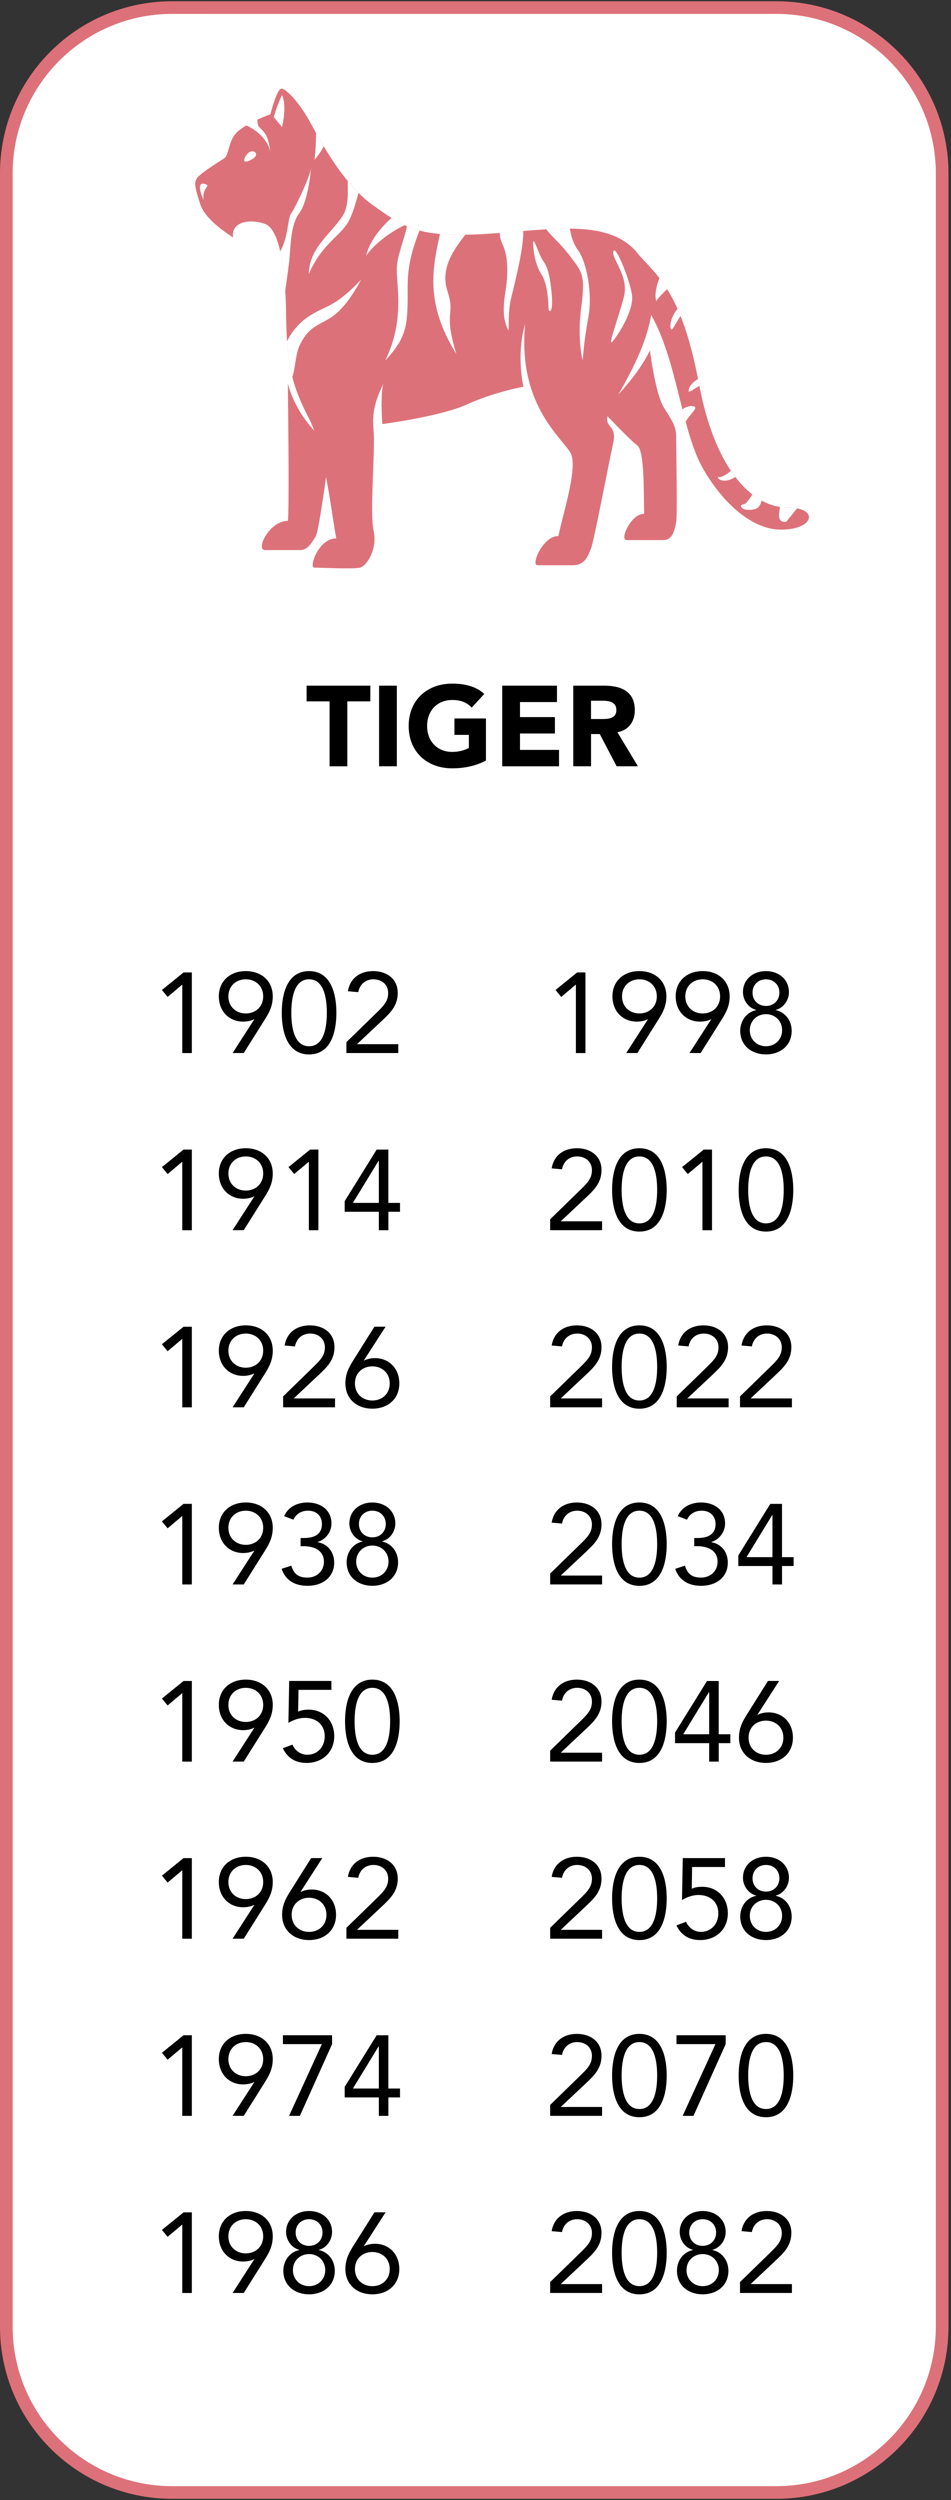
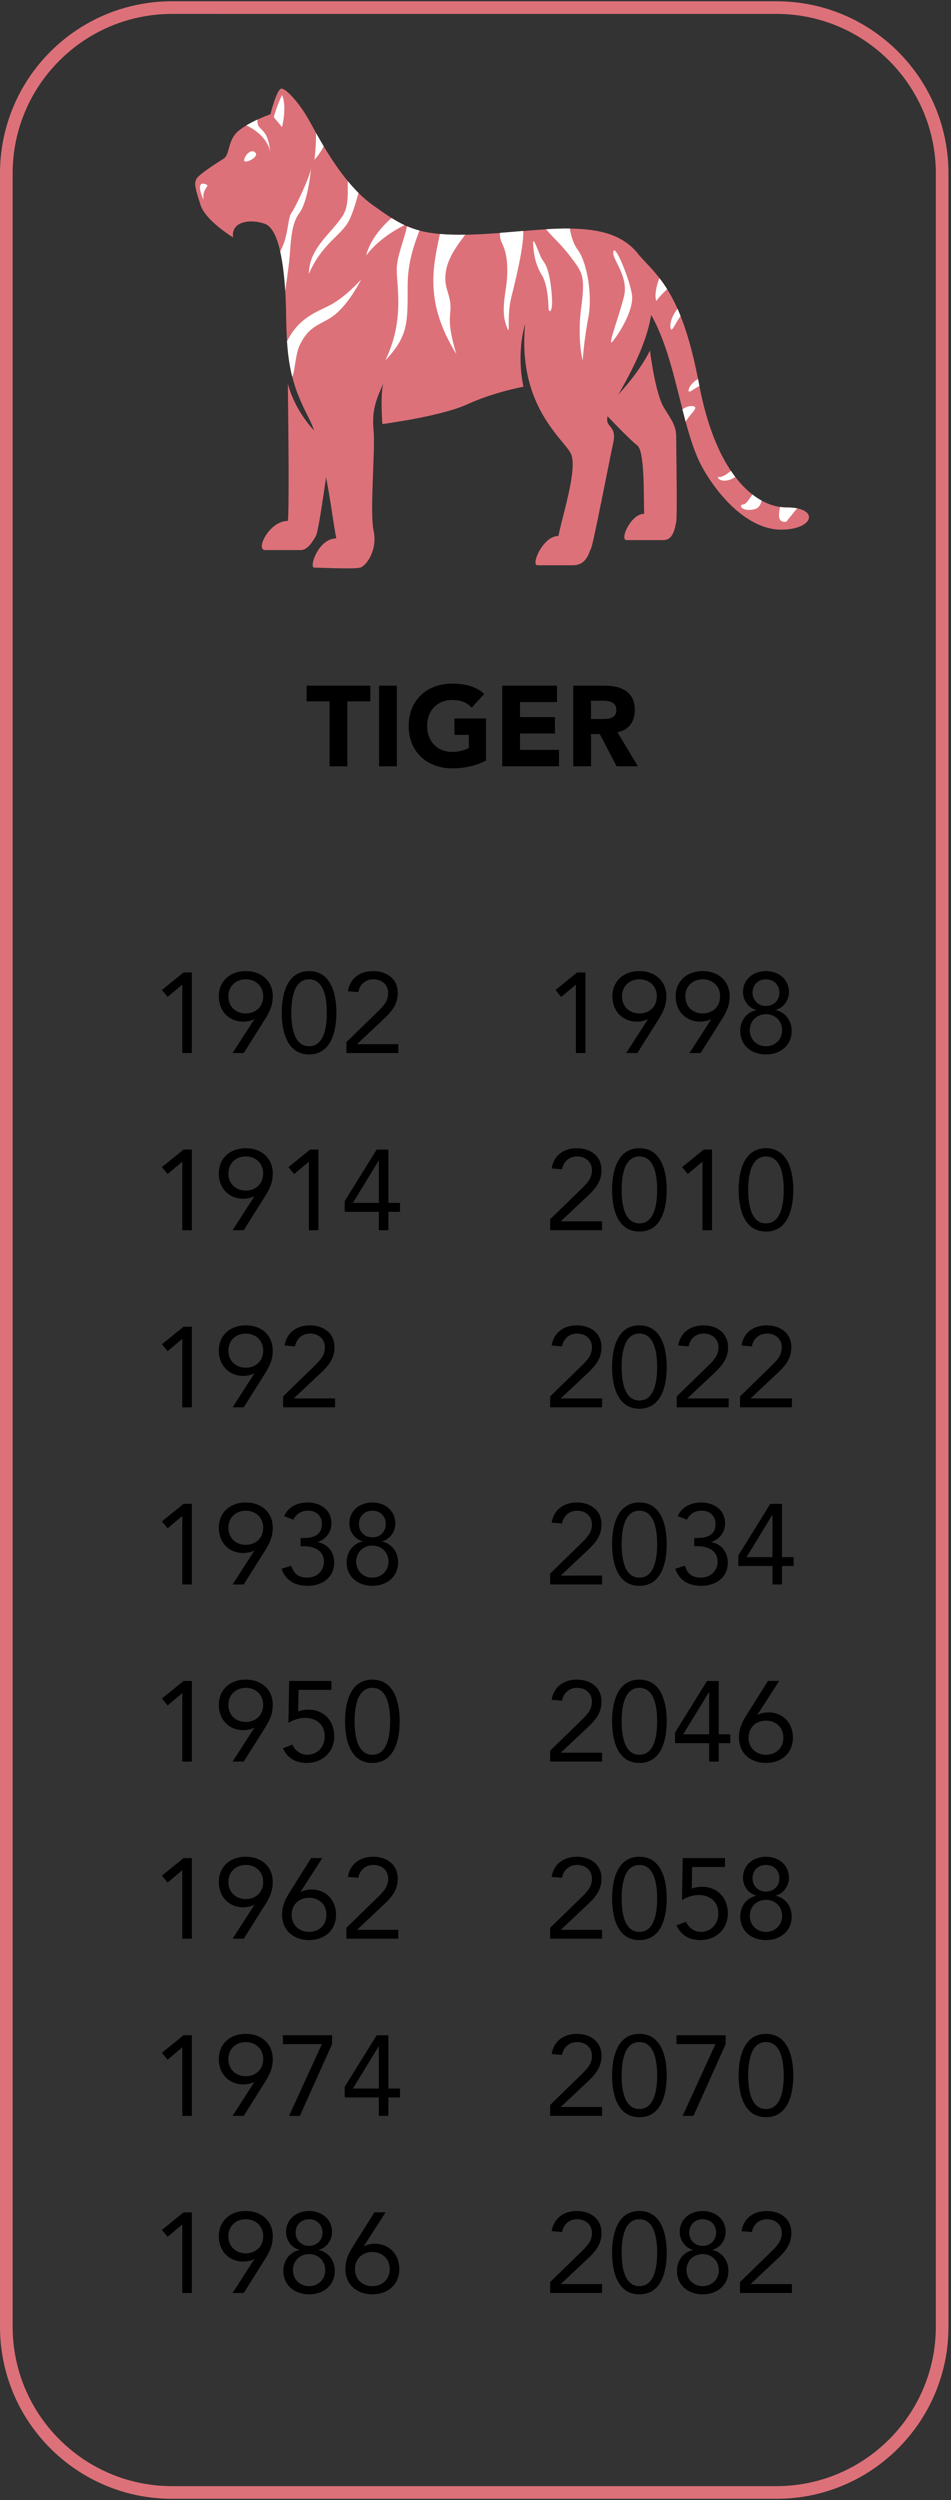
<svg xmlns="http://www.w3.org/2000/svg" version="1.1" id="Tiger" x="0px" y="0px" viewBox="0 0 376 988" style="enable-background:new 0 0 376 988;" xml:space="preserve">
  <rect x="0" y="0" width="376" height="988" fill="#333333" stroke="none" />
  <style type="text/css">
	.st0{fill:#fff;}
	.st1{fill:#dd7179;}
</style>
  <g>
    <g>
-       <path class="st0" d="M68,985c-36.12,0-65.5-29.38-65.5-65.5v-851C2.5,32.38,31.88,3,68,3h239c36.12,0,65.5,29.38,65.5,65.5v851    c0,36.12-29.38,65.5-65.5,65.5H68z" />
      <path class="st1" d="M307,5.5c34.74,0,63,28.26,63,63v851c0,34.74-28.26,63-63,63H68c-34.74,0-63-28.26-63-63v-851    c0-34.74,28.26-63,63-63H307 M307,0.5H68c-37.56,0-68,30.44-68,68v851c0,37.56,30.44,68,68,68h239c37.56,0,68-30.44,68-68v-851    C375,30.94,344.56,0.5,307,0.5L307,0.5z" />
    </g>
    <g>
      <path d="M130.31,277.18h-9.09v-6.21h25.2v6.21h-9.09v25.65h-7.02V277.18z" />
      <path d="M149.88,270.97h7.02v31.86h-7.02V270.97z" />
      <path d="M192.13,300.58c-4.14,2.16-8.68,3.06-13.36,3.06c-9.95,0-17.19-6.52-17.19-16.74c0-10.21,7.24-16.74,17.19-16.74    c5.04,0,9.49,1.12,12.69,4.09l-4.95,5.4c-1.89-1.98-4.18-3.02-7.74-3.02c-5.99,0-9.9,4.32-9.9,10.26c0,5.94,3.91,10.26,9.9,10.26    c3.06,0,5.31-0.85,6.61-1.57v-5.17h-5.71v-6.48h12.46V300.58z" />
      <path d="M198.57,270.97h21.64v6.48h-14.62v5.94h13.81v6.48h-13.81v6.48h15.43v6.48h-22.45V270.97z" />
      <path d="M226.65,270.97h12.33c6.53,0,12.01,2.25,12.01,9.67c0,4.45-2.38,7.92-6.88,8.73l8.1,13.45h-8.41l-6.66-12.73h-3.46v12.73    h-7.02V270.97z M233.67,284.16h4.14c2.57,0,5.89-0.09,5.89-3.55c0-3.19-2.88-3.69-5.44-3.69h-4.59V284.16z" />
    </g>
    <g>
      <path class="st1" d="M257.46,124.43v0.01c-2.84,17.3-15.44,34.21-17.08,39.46c-1.7,5.42,3.69,3.68,2.08,11.06    c-1.61,7.37-7.84,39.88-8.77,41.73c-0.91,1.85-1.83,6.69-7.14,6.69h-14.06c-2.77,0,2.3-11.76,8.29-11.53    c1.04-5.36,4-15.04,5.16-22.78c0.25-1.68,0.44-3.27,0.48-4.71c0.06-2.19-0.15-4.01-0.79-5.25c-0.03-0.04-0.06-0.09-0.08-0.15    c-0.46-0.82-1.22-1.81-2.16-2.98c-0.4-0.48-0.82-0.99-1.26-1.53c-0.89-1.07-1.88-2.29-2.91-3.64c-0.28-0.38-0.57-0.76-0.86-1.16    c-1.13-1.54-2.29-3.24-3.41-5.14c-0.19-0.31-0.38-0.64-0.56-0.96c-2.13-3.77-4.1-8.26-5.41-13.63c-1.06-4.29-1.71-9.13-1.71-14.6    c0-2.35,0.11-4.81,0.38-7.39c-3.69,12.67-0.69,24.9-0.69,24.9s-7.14,1.29-15.35,4.19c-1.89,0.68-3.84,1.43-5.77,2.28    c-0.34,0.14-0.68,0.29-1.01,0.45c-3.72,1.7-8.98,3.17-14.23,4.37c-1.57,0.35-3.13,0.68-4.66,0.99c-3.07,0.62-5.98,1.13-8.39,1.51    c-1.71,0.28-3.17,0.51-4.26,0.67c-1.34,0.19-2.12,0.29-2.12,0.29s-0.92-12.22,0.47-16.13c-3.46,7.37-4.61,11.52-3.92,18.9    c0.69,7.38-1.61,32.05,0,39.43c1.61,7.38-2.77,13.83-5.3,14.53c-2.53,0.69-16.14,0-18.22,0c-2.07,0,1.61-11.54,8.77-11.54    c-0.47-2.12-1.02-5.92-1.74-10.56c-0.35-2.31-0.75-4.85-1.2-7.47c-0.58-3.41-1.24-7-1.99-10.52c-0.26-1.26-0.54-2.5-0.83-3.74    c-0.64-2.68-1.33-5.29-2.1-7.69c-0.56-1.73-1.15-3.37-1.75-4.87c-0.4-0.93-0.81-1.8-1.23-2.63c-0.25-0.48-0.49-0.94-0.72-1.41    c-0.98-1.94-1.86-3.78-2.63-5.6c-1.33-3.09-2.39-6.09-3.2-9.33c-1.04-4.11-1.7-8.58-2.08-14.04c-0.2-3-0.32-6.29-0.37-9.98    c-0.04-3.48-0.15-6.8-0.34-9.93c0,0,0-0.01,0-0.02c-0.36-6.04-1.02-11.35-1.99-15.61c-1.35-5.96-3.32-9.87-5.97-10.87    c-5.54-2.08-13.61-1.16-12.67,5.3c0,0-7.69-4.58-11.35-9.87c-0.69-0.99-1.24-2.02-1.56-3.03c-2.08-6.47-2.54-8.3-1.61-10.15    c0.05-0.1,0.12-0.21,0.2-0.32c1.5-2.02,8.23-6.22,10.62-7.75c2.54-1.61,1.39-7.61,6.22-11.29c0.85-0.65,1.77-1.26,2.73-1.83    c1.47-0.87,3-1.65,4.39-2.3c2.85-1.32,5.11-2.09,5.11-2.09s2.53-10.15,4.38-10.15s6.91,5.53,10.6,11.99    c0.79,1.37,1.82,3.29,3.09,5.57v0.01c0.89,1.6,1.89,3.35,3,5.21c2.62,4.38,5.83,9.3,9.54,13.78c1.34,1.63,2.76,3.2,4.24,4.67    c1.81,1.8,3.72,3.46,5.73,4.88c2.68,1.91,5.03,3.58,7.33,5.03c1.7,1.06,3.38,2.01,5.12,2.83c0.32,0.15,0.66,0.29,0.99,0.44    c1.53,0.66,3.14,1.23,4.91,1.69c2.37,0.63,5.02,1.08,8.11,1.35c2.9,0.26,6.18,0.37,10,0.29c1.92-0.03,3.96-0.1,6.15-0.21    c0.69-0.04,1.39-0.08,2.11-0.12c1.23-0.07,2.45-0.15,3.67-0.24c0.61-0.04,1.22-0.08,1.81-0.13c3.1-0.24,6.18-0.52,9.21-0.77    c3.07-0.25,6.09-0.5,9.03-0.68c3.23-0.19,6.37-0.31,9.39-0.27c11.68,0.11,21.46,2.41,27.51,10.7c0.02,0.02,0.04,0.04,0.06,0.06    c0.64,0.89,1.25,1.85,1.79,2.88C258.13,110.34,258.6,117.41,257.46,124.43z" />
      <path class="st1" d="M267.35,206.31c-0.46,1.85-0.95,7.14-5.08,7.14h-14.51c-3,0,1.84-10.6,6.92-10.37    c-0.08-3-0.08-7.08-0.18-11.18c-0.03-1.36-0.08-2.73-0.14-4.05c-0.15-3.13-0.4-6.05-0.86-8.24c0-0.01,0-0.01,0-0.01    c-0.37-1.8-0.89-3.11-1.59-3.62c-0.12-0.09-0.26-0.19-0.41-0.32c-1.02-0.82-2.59-2.31-4.3-4.01c-0.54-0.53-1.09-1.07-1.64-1.63    c-3.71-3.74-7.48-7.76-7.48-7.76s12.45-10.83,18.9-23.74c0,0,2.07,17.06,5.53,22.6c3.46,5.53,4.84,7.37,4.84,11.76    C267.35,177.26,267.82,204.46,267.35,206.31z" />
      <path class="st1" d="M130.64,176c0,0-4.38,33.55-5.76,35.85c-1.38,2.3-3.23,5.53-6,5.53h-14.06c-3.92,0,1.61-11.53,8.99-11.53    c0.14-0.93,0.22-3.7,0.26-7.52v-0.01c0.02-1.72,0.03-3.64,0.03-5.72c0.02-4.21,0-9.01-0.03-13.8c-0.02-2.61-0.03-5.22-0.06-7.73    c-0.09-10.56-0.21-19.4-0.21-19.4C118.19,167.58,130.64,176,130.64,176z" />
      <path class="st0" d="M111.5,50.23c0,0,2.08-8.07,0-12.68c-2.31,4.84-3.23,8.76-3.23,8.76L111.5,50.23z" />
      <path class="st1" d="M308.85,209.31c-0.37,0-0.73-0.01-1.09-0.03c-6.56-0.36-12.77-4-18.09-8.96c-1.53-1.43-2.99-2.97-4.35-4.58    c-3.07-3.6-5.7-7.51-7.73-11.21c-2.68-4.88-4.67-11.09-6.51-17.89c-0.43-1.6-0.85-3.24-1.27-4.89v-0.01    c-1.51-5.93-2.99-12.11-4.74-18.11c0-0.01,0-0.01,0-0.01c-0.37-1.26-0.75-2.5-1.15-3.74c-1.77-5.54-3.84-10.82-6.47-15.44v-0.01    c-0.01,0-0.01-0.01-0.01-0.01c-4.8-8.45-4.63-23.42-4.63-23.42c0.02,0.02,0.04,0.05,0.06,0.07c2.48,2.75,5.15,5.35,7.84,8.82v0.01    c1.02,1.31,2.04,2.75,3.06,4.37c1.38,2.21,2.76,4.75,4.11,7.78c0.41,0.91,0.81,1.85,1.2,2.85c2.47,6.18,4.81,14.17,6.9,24.86    c0.12,0.63,0.25,1.27,0.37,1.91c0.06,0.29,0.11,0.59,0.17,0.87c1.47,7.62,3.34,14.19,5.51,19.84c0.59,1.53,1.2,2.99,1.83,4.39    c1.59,3.53,3.31,6.62,5.12,9.3c0.57,0.85,1.15,1.65,1.74,2.42c2.17,2.84,4.45,5.14,6.76,6.94c1.2,0.93,2.42,1.74,3.64,2.4    c2.43,1.33,4.86,2.16,7.25,2.51c0.94,0.15,1.87,0.21,2.79,0.21C324.07,200.55,322,209.31,308.85,209.31z" />
      <path class="st0" d="M106.89,60.14c-0.91-4.83-5.17-8.58-9.5-10.59c1.47-0.88,3-1.65,4.39-2.3c-0.05,1.24,0.13,2.32,0.73,2.97    C104.62,52.54,105.97,52.99,106.89,60.14z" />
      <path class="st0" d="M124.35,63.14c0,0,0.66-5.57,0.61-10.55c0.89,1.6,1.9,3.35,3.01,5.21C126.64,60.61,124.35,63.14,124.35,63.14    z" />
      <path class="st0" d="M122.97,66.42c0,0-1,12.97-4.64,17.81c-3.63,4.84-3.32,13.31-4.05,19.54c-0.34,2.89-0.95,7.31-1.51,11.21    c-0.37-6.05-1.02-11.36-1.99-15.62c3.4-6.16,2.81-12.82,4.41-15.13C117.09,81.47,122.8,69.19,122.97,66.42z" />
      <path class="st0" d="M141.74,76.24c-1.19,4.47-2.71,9.31-4.23,11.8c-3.26,5.36-10.4,8.65-15.41,20.23    c0.17-10.37,8.56-15.56,13.4-23c2.54-3.9,1.93-9.88,2-13.7C138.85,73.2,140.27,74.77,141.74,76.24z" />
      <path class="st0" d="M159.93,88.97c-4.57,2.3-10.82,6.21-15.17,12.03c1.54-6.38,6.58-11.78,10.04-14.86    C156.5,87.21,158.18,88.16,159.93,88.97z" />
      <path class="st0" d="M142.76,110.49c-0.25,0.5-4.31,8.6-9.67,13.29c-5.53,4.84-10.61,3.89-14.76,13.03    c-1.52,3.34-1.71,9.81-2.78,12.13c-1.04-4.1-1.7-8.57-2.07-14.03c-0.01-0.01-0.01-0.01,0-0.01c4.78-9.68,12.47-11.86,17.19-14.41    C136.83,117.16,142.34,110.95,142.76,110.49z" />
      <path class="st0" d="M160.92,89.41c1.54,0.66,3.15,1.22,4.9,1.69c-2.01,5.57-4.65,12.24-4.65,22.04c0,14.35,0.33,19.6-8.83,29.29    c7.61-15.56,4.52-28.98,4.52-35.9C156.86,101.39,159.64,95.36,160.92,89.41z" />
      <path class="st0" d="M176.89,114.99c3.35,10.27-1.79,7.29,3.53,24.91c-12.67-20.45-9.25-34.34-6.49-47.44    c2.9,0.26,6.18,0.36,10,0.29C180.77,97.22,173.67,105.12,176.89,114.99z" />
      <path class="st0" d="M202.17,117.43c-1.9,7.61-0.35,15.39-1.56,12.37c-1.21-3.02-2.13-6.16-0.74-14.82    c1.38-8.65,0.57-14.5-0.99-17.96c-0.92-2.05-1.36-3.4-1.2-4.99c3.11-0.24,6.18-0.51,9.21-0.77    C207.11,97.64,203.69,111.33,202.17,117.43z" />
      <path class="st0" d="M210.81,97.03c0.32,4.37,1.21,8.11,3.46,11.75c2.25,3.64,2.59,11.08,2.59,12.98c0,1.9,2.07,2.57,1.21-6.24    c-0.86-8.81-2.18-10.8-3.6-12.83C213.06,100.66,210.42,91.65,210.81,97.03z" />
      <path class="st0" d="M232.6,125.56c-1.73,8.99-2.23,16.95-2.23,16.95s-2.27-8.47-0.54-21.27c1.73-12.8,0.22-13.78-4.62-20.23    c-3.44-4.59-6.67-7.12-9.3-10.42c3.23-0.19,6.37-0.31,9.39-0.28c0.46,2.84,1.36,6.07,3.15,8.45    C232.08,103.6,234.33,116.57,232.6,125.56z" />
      <path class="st0" d="M242.46,99.8c-0.22,2.93,6.16,9.56,4.25,17.34c-1.9,7.78-6.93,20.69-4.47,17.75    c2.46-2.93,8.34-12.27,7.65-18.15C249.2,110.86,242.8,95.13,242.46,99.8z" />
      <path class="st0" d="M263.77,114.27c-1.51,1.4-3.13,3.06-4.27,4.67c-0.77-1.88-0.11-5.78,1.22-9.04    C261.73,111.22,262.76,112.65,263.77,114.27z" />
      <path class="st0" d="M269.08,124.9c-1.94,2.55-3.6,7.03-3.98,4.66c-0.37-2.36,1.11-5.51,2.77-7.51    C268.29,122.96,268.69,123.91,269.08,124.9z" />
      <path class="st0" d="M276.51,152.54c-2.31,1.11-4.55,3.33-4.25,1.6c0.26-1.52,1.66-3.16,3.72-4.38c0.12,0.63,0.25,1.27,0.37,1.91    C276.4,151.96,276.46,152.26,276.51,152.54z" />
      <path class="st0" d="M271.08,166.64c-0.43-1.6-0.85-3.24-1.27-4.89v-0.01c1.47-1.01,3.35-1.59,4.63-1.11    C276.08,161.24,272.88,163.57,271.08,166.64z" />
      <path class="st0" d="M290.71,188.49c-5.36,3.47-8.04-0.28-6.41,0.01c1.13,0.21,3.08-1.07,4.68-2.43    C289.54,186.92,290.12,187.72,290.71,188.49z" />
      <path class="st0" d="M301.11,197.82c-0.34,1.67-1.18,3.1-2.98,3.47c-5.01,1.04-6.22-1.9-4.32-1.92c1.04-0.01,2.34-1.92,3.67-3.96    C298.68,196.36,299.9,197.16,301.11,197.82z" />
      <path class="st0" d="M315.32,200.93c-1.16-0.24-2.54-0.38-4.17-0.38c-0.92,0-1.85-0.07-2.79-0.21c-0.01,0-0.27,2.25-0.29,2.45    c-0.08,0.75-0.14,1.44,0.14,2.17c0.18,0.47,0.51,0.89,0.97,1.08c0.22,0.09,0.46,0.13,0.7,0.16c0.31,0.04,0.63,0.08,0.91-0.04    c0.4-0.17,0.57-0.6,0.81-0.92c0.38-0.5,0.82-0.98,1.23-1.46C313.12,203.45,315.01,200.86,315.32,200.93z" />
      <path class="st0" d="M96.6,63.6c-0.48-1.09,2.19-5.12,4.23-3.42C102.86,61.89,97.08,64.69,96.6,63.6z" />
      <path class="st0" d="M81.56,72.91c-3.03-1.34-3.2,1.43-1.07,6.14C79.81,74.33,83.13,73.6,81.56,72.91z" />
    </g>
    <g>
      <g>
        <path d="M75.85,416.17h-3.78v-27h-0.09l-5.71,4.81l-2.25-2.75l8.55-6.93h3.28V416.17z" />
        <path d="M100.51,402.89l-0.09-0.09c-1.17,0.67-2.97,0.94-4.27,0.94c-5.53,0-9.63-4.05-9.63-9.99c0-6.21,4.64-9.99,10.66-9.99     c6.03,0,10.66,3.78,10.66,9.99c0,3.69-1.3,6.21-3.01,8.95l-8.46,13.45h-4.41L100.51,402.89z M104.06,393.76     c0-4.14-3.06-6.75-6.88-6.75c-3.82,0-6.88,2.61-6.88,6.75c0,4.14,3.06,6.75,6.88,6.75C101,400.51,104.06,397.9,104.06,393.76z" />
        <path d="M122.2,383.77c8.77,0,10.8,9.23,10.8,16.47s-2.02,16.47-10.8,16.47c-8.77,0-10.8-9.22-10.8-16.47     S113.42,383.77,122.2,383.77z M122.2,413.47c6.3,0,7.02-8.55,7.02-13.23c0-4.68-0.72-13.23-7.02-13.23     c-6.3,0-7.02,8.55-7.02,13.23C115.18,404.92,115.9,413.47,122.2,413.47z" />
        <path d="M136.96,411.85l12.01-11.7c3.01-2.92,4.5-4.63,4.5-7.74c0-3.33-2.61-5.4-5.8-5.4s-5.44,2.02-6.03,5.08l-4.09-0.36     c0.85-5.22,4.86-7.96,9.99-7.96c5.26,0,9.72,2.97,9.72,8.64c0,5.08-3.01,7.92-6.21,10.93l-9.81,9.22v0.09h16.24v3.51h-20.52     V411.85z" />
        <path d="M75.85,486.17h-3.78v-27h-0.09l-5.71,4.81l-2.25-2.75l8.55-6.93h3.28V486.17z" />
        <path d="M100.51,472.89l-0.09-0.09c-1.17,0.67-2.97,0.94-4.27,0.94c-5.53,0-9.63-4.05-9.63-9.99c0-6.21,4.64-9.99,10.66-9.99     c6.03,0,10.66,3.78,10.66,9.99c0,3.69-1.3,6.21-3.01,8.95l-8.46,13.45h-4.41L100.51,472.89z M104.06,463.76     c0-4.14-3.06-6.75-6.88-6.75c-3.82,0-6.88,2.61-6.88,6.75c0,4.14,3.06,6.75,6.88,6.75C101,470.51,104.06,467.9,104.06,463.76z" />
        <path d="M125.89,486.17h-3.78v-27h-0.09l-5.71,4.81l-2.25-2.75l8.55-6.93h3.28V486.17z" />
-         <path d="M153.56,475.37h4.59v3.51h-4.59v7.29h-3.78v-7.29h-13.5v-4.19l12.64-20.38h4.63V475.37z M149.78,458.72h-0.09     l-10.17,16.65h10.26V458.72z" />
+         <path d="M153.56,475.37h4.59v3.51h-4.59v7.29h-3.78v-7.29h-13.5v-4.19l12.64-20.38h4.63V475.37M149.78,458.72h-0.09     l-10.17,16.65h10.26V458.72z" />
        <path d="M75.85,556.17h-3.78v-27h-0.09l-5.71,4.82l-2.25-2.75l8.55-6.93h3.28V556.17z" />
        <path d="M100.51,542.89l-0.09-0.09c-1.17,0.67-2.97,0.94-4.27,0.94c-5.53,0-9.63-4.05-9.63-9.99c0-6.21,4.64-9.99,10.66-9.99     c6.03,0,10.66,3.78,10.66,9.99c0,3.69-1.3,6.21-3.01,8.96l-8.46,13.45h-4.41L100.51,542.89z M104.06,533.76     c0-4.14-3.06-6.75-6.88-6.75c-3.82,0-6.88,2.61-6.88,6.75s3.06,6.75,6.88,6.75C101,540.51,104.06,537.9,104.06,533.76z" />
        <path d="M111.94,551.85l12.01-11.7c3.01-2.92,4.5-4.63,4.5-7.74c0-3.33-2.61-5.4-5.8-5.4s-5.44,2.02-6.03,5.08l-4.09-0.36     c0.85-5.22,4.86-7.96,9.99-7.96c5.26,0,9.72,2.97,9.72,8.64c0,5.08-3.01,7.92-6.21,10.93l-9.81,9.22v0.09h16.24v3.51h-20.52     V551.85z" />
-         <path d="M143.89,537.58l0.09,0.09c1.17-0.67,2.97-0.95,4.27-0.95c5.53,0,9.63,4.05,9.63,9.99c0,6.21-4.63,9.99-10.66,9.99     c-6.03,0-10.66-3.78-10.66-9.99c0-3.69,1.31-6.21,3.02-8.96l8.46-13.46h4.41L143.89,537.58z M140.33,546.72     c0,4.14,3.06,6.75,6.88,6.75c3.83,0,6.88-2.61,6.88-6.75c0-4.14-3.06-6.75-6.88-6.75C143.39,539.97,140.33,542.58,140.33,546.72z     " />
        <path d="M75.85,626.17h-3.78v-27h-0.09l-5.71,4.81l-2.25-2.74l8.55-6.93h3.28V626.17z" />
        <path d="M100.51,612.89l-0.09-0.09c-1.17,0.67-2.97,0.94-4.27,0.94c-5.53,0-9.63-4.05-9.63-9.99c0-6.21,4.64-9.99,10.66-9.99     c6.03,0,10.66,3.78,10.66,9.99c0,3.69-1.3,6.21-3.01,8.96l-8.46,13.45h-4.41L100.51,612.89z M104.06,603.76     c0-4.14-3.06-6.75-6.88-6.75c-3.82,0-6.88,2.61-6.88,6.75s3.06,6.75,6.88,6.75C101,610.51,104.06,607.9,104.06,603.76z" />
        <path d="M118.87,607.81h1.17c3.15,0,7.24-0.72,7.24-5.53c0-3.24-2.25-5.27-5.44-5.27c-2.65,0-4.72,1.21-5.85,3.56l-3.65-1.4     c1.53-3.6,5.17-5.4,9.22-5.4c5.08,0,9.49,2.83,9.49,8.32c0,3.33-2.25,6.3-5.44,7.29v0.09c4.05,0.67,6.52,4,6.52,8.01     c0,6.07-4.86,9.22-10.53,9.22c-4.81,0-8.64-1.98-10.26-6.71l3.82-1.26c1.08,3.42,2.92,4.72,6.43,4.72c3.6,0,6.48-2.56,6.48-6.25     c0-4.68-4.14-6.16-8.05-6.16h-1.17V607.81z" />
        <path d="M147.22,593.77c5.13,0,9.09,3.33,9.09,8.32c0,3.01-1.98,6.17-5.22,7.02v0.09c3.82,0.81,6.3,4.18,6.3,8.19     c0,5.8-4.5,9.31-10.17,9.31c-5.67,0-10.17-3.51-10.17-9.31c0-4,2.48-7.38,6.3-8.19v-0.09c-3.24-0.85-5.22-4-5.22-7.02     C138.13,597.1,142.09,593.77,147.22,593.77z M147.22,623.47c3.56,0,6.39-2.61,6.39-6.34c0-3.73-2.83-6.34-6.39-6.34     c-3.55,0-6.39,2.61-6.39,6.34C140.83,620.86,143.66,623.47,147.22,623.47z M147.22,607.54c3.15,0,5.31-2.25,5.31-5.26     c0-3.02-2.16-5.27-5.31-5.27c-3.15,0-5.31,2.25-5.31,5.27C141.91,605.29,144.07,607.54,147.22,607.54z" />
        <path d="M75.85,696.17h-3.78v-27h-0.09l-5.71,4.81l-2.25-2.74l8.55-6.93h3.28V696.17z" />
        <path d="M100.51,682.89l-0.09-0.09c-1.17,0.67-2.97,0.94-4.27,0.94c-5.53,0-9.63-4.05-9.63-9.99c0-6.21,4.64-9.99,10.66-9.99     c6.03,0,10.66,3.78,10.66,9.99c0,3.69-1.3,6.21-3.01,8.96l-8.46,13.45h-4.41L100.51,682.89z M104.06,673.76     c0-4.14-3.06-6.75-6.88-6.75c-3.82,0-6.88,2.61-6.88,6.75s3.06,6.75,6.88,6.75C101,680.51,104.06,677.9,104.06,673.76z" />
        <path d="M131.02,667.82h-13l-0.14,8.59c1.22-0.58,2.79-0.77,4.1-0.77c6.12,0,10.17,4.5,10.17,10.49     c0,6.34-4.72,10.57-10.93,10.57c-4.81,0-7.69-2.29-9.4-5.8l3.78-1.44c1.08,2.38,3.24,4,5.94,4c3.82,0,6.84-2.92,6.84-7.33     c0-4.68-3.42-7.25-7.87-7.25c-2.16,0-4.59,0.85-6.48,1.98l0.31-16.56h16.69V667.82z" />
        <path d="M147.22,663.77c8.77,0,10.8,9.22,10.8,16.47c0,7.25-2.02,16.47-10.8,16.47c-8.77,0-10.8-9.22-10.8-16.47     C136.42,672.99,138.44,663.77,147.22,663.77z M147.22,693.47c6.3,0,7.02-8.55,7.02-13.23s-0.72-13.23-7.02-13.23     c-6.3,0-7.02,8.55-7.02,13.23S140.92,693.47,147.22,693.47z" />
        <path d="M75.85,766.17h-3.78v-27h-0.09l-5.71,4.81l-2.25-2.74l8.55-6.93h3.28V766.17z" />
        <path d="M100.51,752.89l-0.09-0.09c-1.17,0.67-2.97,0.94-4.27,0.94c-5.53,0-9.63-4.05-9.63-9.99c0-6.21,4.64-9.99,10.66-9.99     c6.03,0,10.66,3.78,10.66,9.99c0,3.69-1.3,6.21-3.01,8.96l-8.46,13.45h-4.41L100.51,752.89z M104.06,743.76     c0-4.14-3.06-6.75-6.88-6.75c-3.82,0-6.88,2.61-6.88,6.75s3.06,6.75,6.88,6.75C101,750.51,104.06,747.9,104.06,743.76z" />
        <path d="M118.87,747.58l0.09,0.09c1.17-0.67,2.97-0.95,4.27-0.95c5.53,0,9.63,4.05,9.63,9.99c0,6.21-4.63,9.99-10.66,9.99     s-10.66-3.78-10.66-9.99c0-3.69,1.31-6.21,3.02-8.96l8.46-13.45h4.41L118.87,747.58z M115.31,756.72c0,4.14,3.06,6.75,6.88,6.75     c3.83,0,6.88-2.61,6.88-6.75c0-4.14-3.06-6.75-6.88-6.75C118.37,749.97,115.31,752.58,115.31,756.72z" />
        <path d="M136.96,761.85l12.01-11.7c3.01-2.92,4.5-4.63,4.5-7.74c0-3.33-2.61-5.4-5.8-5.4s-5.44,2.03-6.03,5.08l-4.09-0.36     c0.85-5.22,4.86-7.96,9.99-7.96c5.26,0,9.72,2.97,9.72,8.64c0,5.08-3.01,7.92-6.21,10.93l-9.81,9.22v0.09h16.24v3.51h-20.52     V761.85z" />
        <path d="M75.85,836.17h-3.78v-27h-0.09l-5.71,4.81l-2.25-2.74l8.55-6.93h3.28V836.17z" />
        <path d="M100.51,822.89l-0.09-0.09c-1.17,0.67-2.97,0.94-4.27,0.94c-5.53,0-9.63-4.05-9.63-9.99c0-6.21,4.64-9.99,10.66-9.99     c6.03,0,10.66,3.78,10.66,9.99c0,3.69-1.3,6.21-3.01,8.96l-8.46,13.45h-4.41L100.51,822.89z M104.06,813.76     c0-4.14-3.06-6.75-6.88-6.75c-3.82,0-6.88,2.61-6.88,6.75s3.06,6.75,6.88,6.75C101,820.51,104.06,817.9,104.06,813.76z" />
        <path d="M131.29,807.82l-12.73,28.35h-4.27l12.96-28.35h-15.39v-3.51h19.44V807.82z" />
        <path d="M153.56,825.37h4.59v3.51h-4.59v7.29h-3.78v-7.29h-13.5v-4.18l12.64-20.38h4.63V825.37z M149.78,808.72h-0.09     l-10.17,16.65h10.26V808.72z" />
        <path d="M75.85,906.17h-3.78v-27h-0.09l-5.71,4.81l-2.25-2.74l8.55-6.93h3.28V906.17z" />
        <path d="M100.51,892.89l-0.09-0.09c-1.17,0.67-2.97,0.94-4.27,0.94c-5.53,0-9.63-4.05-9.63-9.99c0-6.21,4.64-9.99,10.66-9.99     c6.03,0,10.66,3.78,10.66,9.99c0,3.69-1.3,6.21-3.01,8.96l-8.46,13.45h-4.41L100.51,892.89z M104.06,883.76     c0-4.14-3.06-6.75-6.88-6.75c-3.82,0-6.88,2.61-6.88,6.75s3.06,6.75,6.88,6.75C101,890.51,104.06,887.9,104.06,883.76z" />
        <path d="M122.2,873.77c5.13,0,9.09,3.33,9.09,8.32c0,3.01-1.98,6.17-5.22,7.02v0.09c3.82,0.81,6.3,4.18,6.3,8.19     c0,5.8-4.5,9.31-10.17,9.31c-5.67,0-10.17-3.51-10.17-9.31c0-4,2.48-7.38,6.3-8.19v-0.09c-3.24-0.85-5.22-4-5.22-7.02     C113.11,877.1,117.07,873.77,122.2,873.77z M122.2,903.47c3.56,0,6.39-2.61,6.39-6.34c0-3.73-2.83-6.34-6.39-6.34     c-3.55,0-6.39,2.61-6.39,6.34C115.81,900.86,118.64,903.47,122.2,903.47z M122.2,887.54c3.15,0,5.31-2.25,5.31-5.26     c0-3.02-2.16-5.27-5.31-5.27s-5.31,2.25-5.31,5.27C116.89,885.29,119.05,887.54,122.2,887.54z" />
        <path d="M143.89,887.58l0.09,0.09c1.17-0.67,2.97-0.95,4.27-0.95c5.53,0,9.63,4.05,9.63,9.99c0,6.21-4.63,9.99-10.66,9.99     c-6.03,0-10.66-3.78-10.66-9.99c0-3.69,1.31-6.21,3.02-8.96l8.46-13.45h4.41L143.89,887.58z M140.33,896.72     c0,4.14,3.06,6.75,6.88,6.75c3.83,0,6.88-2.61,6.88-6.75c0-4.14-3.06-6.75-6.88-6.75C143.39,889.97,140.33,892.58,140.33,896.72z     " />
      </g>
      <g>
        <path d="M231.47,416.17h-3.78v-27h-0.09l-5.71,4.81l-2.25-2.75l8.55-6.93h3.28V416.17z" />
        <path d="M256.13,402.89l-0.09-0.09c-1.17,0.67-2.97,0.94-4.27,0.94c-5.54,0-9.63-4.05-9.63-9.99c0-6.21,4.63-9.99,10.66-9.99     c6.03,0,10.67,3.78,10.67,9.99c0,3.69-1.3,6.21-3.01,8.95l-8.46,13.45h-4.41L256.13,402.89z M259.69,393.76     c0-4.14-3.06-6.75-6.88-6.75c-3.82,0-6.88,2.61-6.88,6.75c0,4.14,3.06,6.75,6.88,6.75C256.63,400.51,259.69,397.9,259.69,393.76z     " />
        <path d="M281.15,402.89l-0.09-0.09c-1.17,0.67-2.97,0.94-4.28,0.94c-5.53,0-9.63-4.05-9.63-9.99c0-6.21,4.63-9.99,10.67-9.99     c6.03,0,10.66,3.78,10.66,9.99c0,3.69-1.3,6.21-3.01,8.95l-8.46,13.45h-4.41L281.15,402.89z M284.71,393.76     c0-4.14-3.06-6.75-6.88-6.75s-6.88,2.61-6.88,6.75c0,4.14,3.06,6.75,6.88,6.75S284.71,397.9,284.71,393.76z" />
        <path d="M302.84,383.77c5.13,0,9.09,3.33,9.09,8.32c0,3.02-1.98,6.17-5.22,7.02v0.09c3.83,0.81,6.3,4.19,6.3,8.19     c0,5.8-4.5,9.31-10.17,9.31c-5.67,0-10.17-3.51-10.17-9.31c0-4,2.47-7.38,6.3-8.19v-0.09c-3.24-0.85-5.22-4-5.22-7.02     C293.75,387.1,297.71,383.77,302.84,383.77z M302.84,413.47c3.56,0,6.39-2.61,6.39-6.34s-2.83-6.34-6.39-6.34     c-3.55,0-6.39,2.61-6.39,6.34S299.29,413.47,302.84,413.47z M302.84,397.54c3.15,0,5.31-2.25,5.31-5.26s-2.16-5.26-5.31-5.26     c-3.15,0-5.31,2.25-5.31,5.26S299.69,397.54,302.84,397.54z" />
        <path d="M217.52,481.85l12.01-11.7c3.01-2.92,4.5-4.63,4.5-7.74c0-3.33-2.61-5.4-5.8-5.4c-3.2,0-5.45,2.02-6.03,5.08l-4.09-0.36     c0.86-5.22,4.86-7.96,9.99-7.96c5.26,0,9.72,2.97,9.72,8.64c0,5.08-3.01,7.92-6.21,10.93l-9.81,9.22v0.09h16.24v3.51h-20.52     V481.85z" />
        <path d="M252.8,453.77c8.78,0,10.8,9.23,10.8,16.47s-2.02,16.47-10.8,16.47c-8.77,0-10.8-9.22-10.8-16.47     S244.03,453.77,252.8,453.77z M252.8,483.47c6.3,0,7.02-8.55,7.02-13.23c0-4.68-0.72-13.23-7.02-13.23     c-6.3,0-7.02,8.55-7.02,13.23C245.78,474.92,246.5,483.47,252.8,483.47z" />
        <path d="M281.51,486.17h-3.78v-27h-0.09l-5.71,4.81l-2.25-2.75l8.55-6.93h3.28V486.17z" />
        <path d="M302.84,453.77c8.78,0,10.8,9.23,10.8,16.47s-2.02,16.47-10.8,16.47c-8.77,0-10.8-9.22-10.8-16.47     S294.07,453.77,302.84,453.77z M302.84,483.47c6.3,0,7.02-8.55,7.02-13.23c0-4.68-0.72-13.23-7.02-13.23     c-6.3,0-7.02,8.55-7.02,13.23C295.82,474.92,296.54,483.47,302.84,483.47z" />
        <path d="M217.52,551.85l12.01-11.7c3.01-2.92,4.5-4.63,4.5-7.74c0-3.33-2.61-5.4-5.8-5.4c-3.2,0-5.45,2.02-6.03,5.08l-4.09-0.36     c0.86-5.22,4.86-7.96,9.99-7.96c5.26,0,9.72,2.97,9.72,8.64c0,5.08-3.01,7.92-6.21,10.93l-9.81,9.22v0.09h16.24v3.51h-20.52     V551.85z" />
        <path d="M252.8,523.77c8.78,0,10.8,9.22,10.8,16.47c0,7.25-2.02,16.47-10.8,16.47c-8.77,0-10.8-9.22-10.8-16.47     C242,532.99,244.03,523.77,252.8,523.77z M252.8,553.47c6.3,0,7.02-8.55,7.02-13.23s-0.72-13.23-7.02-13.23     c-6.3,0-7.02,8.55-7.02,13.23S246.5,553.47,252.8,553.47z" />
        <path d="M267.56,551.85l12.01-11.7c3.01-2.92,4.5-4.63,4.5-7.74c0-3.33-2.61-5.4-5.8-5.4c-3.2,0-5.45,2.02-6.03,5.08l-4.09-0.36     c0.86-5.22,4.86-7.96,9.99-7.96c5.26,0,9.72,2.97,9.72,8.64c0,5.08-3.01,7.92-6.21,10.93l-9.81,9.22v0.09h16.24v3.51h-20.52     V551.85z" />
        <path d="M292.58,551.85l12.01-11.7c3.01-2.92,4.5-4.63,4.5-7.74c0-3.33-2.61-5.4-5.8-5.4c-3.19,0-5.44,2.02-6.03,5.08l-4.09-0.36     c0.85-5.22,4.86-7.96,9.99-7.96c5.26,0,9.72,2.97,9.72,8.64c0,5.08-3.01,7.92-6.21,10.93l-9.81,9.22v0.09h16.24v3.51h-20.52     V551.85z" />
        <path d="M217.52,621.85l12.01-11.7c3.01-2.92,4.5-4.63,4.5-7.74c0-3.33-2.61-5.4-5.8-5.4c-3.2,0-5.45,2.03-6.03,5.08l-4.09-0.36     c0.86-5.22,4.86-7.96,9.99-7.96c5.26,0,9.72,2.97,9.72,8.64c0,5.08-3.01,7.92-6.21,10.93l-9.81,9.22v0.09h16.24v3.51h-20.52     V621.85z" />
        <path d="M252.8,593.77c8.78,0,10.8,9.22,10.8,16.47c0,7.25-2.02,16.47-10.8,16.47c-8.77,0-10.8-9.22-10.8-16.47     C242,602.99,244.03,593.77,252.8,593.77z M252.8,623.47c6.3,0,7.02-8.55,7.02-13.23s-0.72-13.23-7.02-13.23     c-6.3,0-7.02,8.55-7.02,13.23S246.5,623.47,252.8,623.47z" />
        <path d="M274.49,607.81h1.17c3.15,0,7.25-0.72,7.25-5.53c0-3.24-2.25-5.27-5.45-5.27c-2.65,0-4.72,1.21-5.85,3.56l-3.64-1.4     c1.53-3.6,5.17-5.4,9.22-5.4c5.08,0,9.49,2.83,9.49,8.32c0,3.33-2.25,6.3-5.44,7.29v0.09c4.05,0.67,6.52,4,6.52,8.01     c0,6.07-4.86,9.22-10.53,9.22c-4.81,0-8.64-1.98-10.26-6.71l3.83-1.26c1.08,3.42,2.92,4.72,6.43,4.72c3.6,0,6.48-2.56,6.48-6.25     c0-4.68-4.14-6.16-8.05-6.16h-1.17V607.81z" />
        <path d="M309.19,615.37h4.59v3.51h-4.59v7.29h-3.78v-7.29h-13.5v-4.18l12.64-20.38h4.63V615.37z M305.41,598.72h-0.09     l-10.17,16.65h10.26V598.72z" />
        <path d="M217.52,691.85l12.01-11.7c3.01-2.92,4.5-4.63,4.5-7.74c0-3.33-2.61-5.4-5.8-5.4c-3.2,0-5.45,2.03-6.03,5.08l-4.09-0.36     c0.86-5.22,4.86-7.96,9.99-7.96c5.26,0,9.72,2.97,9.72,8.64c0,5.08-3.01,7.92-6.21,10.93l-9.81,9.22v0.09h16.24v3.51h-20.52     V691.85z" />
        <path d="M252.8,663.77c8.78,0,10.8,9.22,10.8,16.47c0,7.25-2.02,16.47-10.8,16.47c-8.77,0-10.8-9.22-10.8-16.47     C242,672.99,244.03,663.77,252.8,663.77z M252.8,693.47c6.3,0,7.02-8.55,7.02-13.23s-0.72-13.23-7.02-13.23     c-6.3,0-7.02,8.55-7.02,13.23S246.5,693.47,252.8,693.47z" />
        <path d="M284.17,685.37h4.59v3.51h-4.59v7.29h-3.78v-7.29h-13.5v-4.18l12.64-20.38h4.63V685.37z M280.39,668.72h-0.09     l-10.17,16.65h10.26V668.72z" />
        <path d="M299.51,677.58l0.09,0.09c1.17-0.67,2.97-0.95,4.27-0.95c5.54,0,9.63,4.05,9.63,9.99c0,6.21-4.63,9.99-10.67,9.99     c-6.03,0-10.66-3.78-10.66-9.99c0-3.69,1.3-6.21,3.01-8.96l8.46-13.45h4.41L299.51,677.58z M295.96,686.72     c0,4.14,3.06,6.75,6.88,6.75c3.83,0,6.88-2.61,6.88-6.75c0-4.14-3.06-6.75-6.88-6.75C299.02,679.97,295.96,682.58,295.96,686.72z     " />
        <path d="M217.52,761.85l12.01-11.7c3.01-2.92,4.5-4.63,4.5-7.74c0-3.33-2.61-5.4-5.8-5.4c-3.2,0-5.45,2.03-6.03,5.08l-4.09-0.36     c0.86-5.22,4.86-7.96,9.99-7.96c5.26,0,9.72,2.97,9.72,8.64c0,5.08-3.01,7.92-6.21,10.93l-9.81,9.22v0.09h16.24v3.51h-20.52     V761.85z" />
        <path d="M252.8,733.77c8.78,0,10.8,9.22,10.8,16.47c0,7.25-2.02,16.47-10.8,16.47c-8.77,0-10.8-9.22-10.8-16.47     C242,742.99,244.03,733.77,252.8,733.77z M252.8,763.47c6.3,0,7.02-8.55,7.02-13.23s-0.72-13.23-7.02-13.23     c-6.3,0-7.02,8.55-7.02,13.23S246.5,763.47,252.8,763.47z" />
        <path d="M286.64,737.82h-13l-0.14,8.59c1.22-0.58,2.79-0.77,4.1-0.77c6.12,0,10.17,4.5,10.17,10.49     c0,6.34-4.72,10.57-10.93,10.57c-4.81,0-7.69-2.29-9.4-5.8l3.78-1.44c1.08,2.38,3.24,4,5.94,4c3.82,0,6.84-2.92,6.84-7.33     c0-4.68-3.42-7.25-7.88-7.25c-2.16,0-4.59,0.85-6.48,1.98l0.31-16.56h16.69V737.82z" />
        <path d="M302.84,733.77c5.13,0,9.09,3.33,9.09,8.32c0,3.01-1.98,6.17-5.22,7.02v0.09c3.83,0.81,6.3,4.18,6.3,8.19     c0,5.8-4.5,9.31-10.17,9.31c-5.67,0-10.17-3.51-10.17-9.31c0-4,2.47-7.38,6.3-8.19v-0.09c-3.24-0.85-5.22-4-5.22-7.02     C293.75,737.1,297.71,733.77,302.84,733.77z M302.84,763.47c3.56,0,6.39-2.61,6.39-6.34c0-3.73-2.83-6.34-6.39-6.34     c-3.55,0-6.39,2.61-6.39,6.34C296.45,760.86,299.29,763.47,302.84,763.47z M302.84,747.54c3.15,0,5.31-2.25,5.31-5.26     c0-3.02-2.16-5.27-5.31-5.27c-3.15,0-5.31,2.25-5.31,5.27C297.53,745.29,299.69,747.54,302.84,747.54z" />
        <path d="M217.52,831.85l12.01-11.7c3.01-2.92,4.5-4.63,4.5-7.74c0-3.33-2.61-5.4-5.8-5.4c-3.2,0-5.45,2.03-6.03,5.08l-4.09-0.36     c0.86-5.22,4.86-7.96,9.99-7.96c5.26,0,9.72,2.97,9.72,8.64c0,5.08-3.01,7.92-6.21,10.93l-9.81,9.22v0.09h16.24v3.51h-20.52     V831.85z" />
        <path d="M252.8,803.77c8.78,0,10.8,9.22,10.8,16.47c0,7.25-2.02,16.47-10.8,16.47c-8.77,0-10.8-9.22-10.8-16.47     C242,812.99,244.03,803.77,252.8,803.77z M252.8,833.47c6.3,0,7.02-8.55,7.02-13.23s-0.72-13.23-7.02-13.23     c-6.3,0-7.02,8.55-7.02,13.23S246.5,833.47,252.8,833.47z" />
        <path d="M286.91,807.82l-12.73,28.35h-4.28l12.96-28.35h-15.39v-3.51h19.44V807.82z" />
        <path d="M302.84,803.77c8.78,0,10.8,9.22,10.8,16.47c0,7.25-2.02,16.47-10.8,16.47c-8.77,0-10.8-9.22-10.8-16.47     C292.04,812.99,294.07,803.77,302.84,803.77z M302.84,833.47c6.3,0,7.02-8.55,7.02-13.23s-0.72-13.23-7.02-13.23     c-6.3,0-7.02,8.55-7.02,13.23S296.54,833.47,302.84,833.47z" />
        <path d="M217.52,901.85l12.01-11.7c3.01-2.92,4.5-4.63,4.5-7.74c0-3.33-2.61-5.4-5.8-5.4c-3.2,0-5.45,2.03-6.03,5.08l-4.09-0.36     c0.86-5.22,4.86-7.96,9.99-7.96c5.26,0,9.72,2.97,9.72,8.64c0,5.08-3.01,7.92-6.21,10.93l-9.81,9.22v0.09h16.24v3.51h-20.52     V901.85z" />
        <path d="M252.8,873.77c8.78,0,10.8,9.22,10.8,16.47c0,7.25-2.02,16.47-10.8,16.47c-8.77,0-10.8-9.22-10.8-16.47     C242,882.99,244.03,873.77,252.8,873.77z M252.8,903.47c6.3,0,7.02-8.55,7.02-13.23s-0.72-13.23-7.02-13.23     c-6.3,0-7.02,8.55-7.02,13.23S246.5,903.47,252.8,903.47z" />
        <path d="M277.82,873.77c5.13,0,9.09,3.33,9.09,8.32c0,3.01-1.98,6.17-5.22,7.02v0.09c3.82,0.81,6.3,4.18,6.3,8.19     c0,5.8-4.5,9.31-10.17,9.31s-10.17-3.51-10.17-9.31c0-4,2.48-7.38,6.3-8.19v-0.09c-3.24-0.85-5.22-4-5.22-7.02     C268.73,877.1,272.69,873.77,277.82,873.77z M277.82,903.47c3.55,0,6.39-2.61,6.39-6.34c0-3.73-2.83-6.34-6.39-6.34     s-6.39,2.61-6.39,6.34C271.43,900.86,274.27,903.47,277.82,903.47z M277.82,887.54c3.15,0,5.31-2.25,5.31-5.26     c0-3.02-2.16-5.27-5.31-5.27c-3.15,0-5.31,2.25-5.31,5.27C272.51,885.29,274.67,887.54,277.82,887.54z" />
        <path d="M292.58,901.85l12.01-11.7c3.01-2.92,4.5-4.63,4.5-7.74c0-3.33-2.61-5.4-5.8-5.4c-3.19,0-5.44,2.03-6.03,5.08l-4.09-0.36     c0.85-5.22,4.86-7.96,9.99-7.96c5.26,0,9.72,2.97,9.72,8.64c0,5.08-3.01,7.92-6.21,10.93l-9.81,9.22v0.09h16.24v3.51h-20.52     V901.85z" />
      </g>
    </g>
  </g>
</svg>